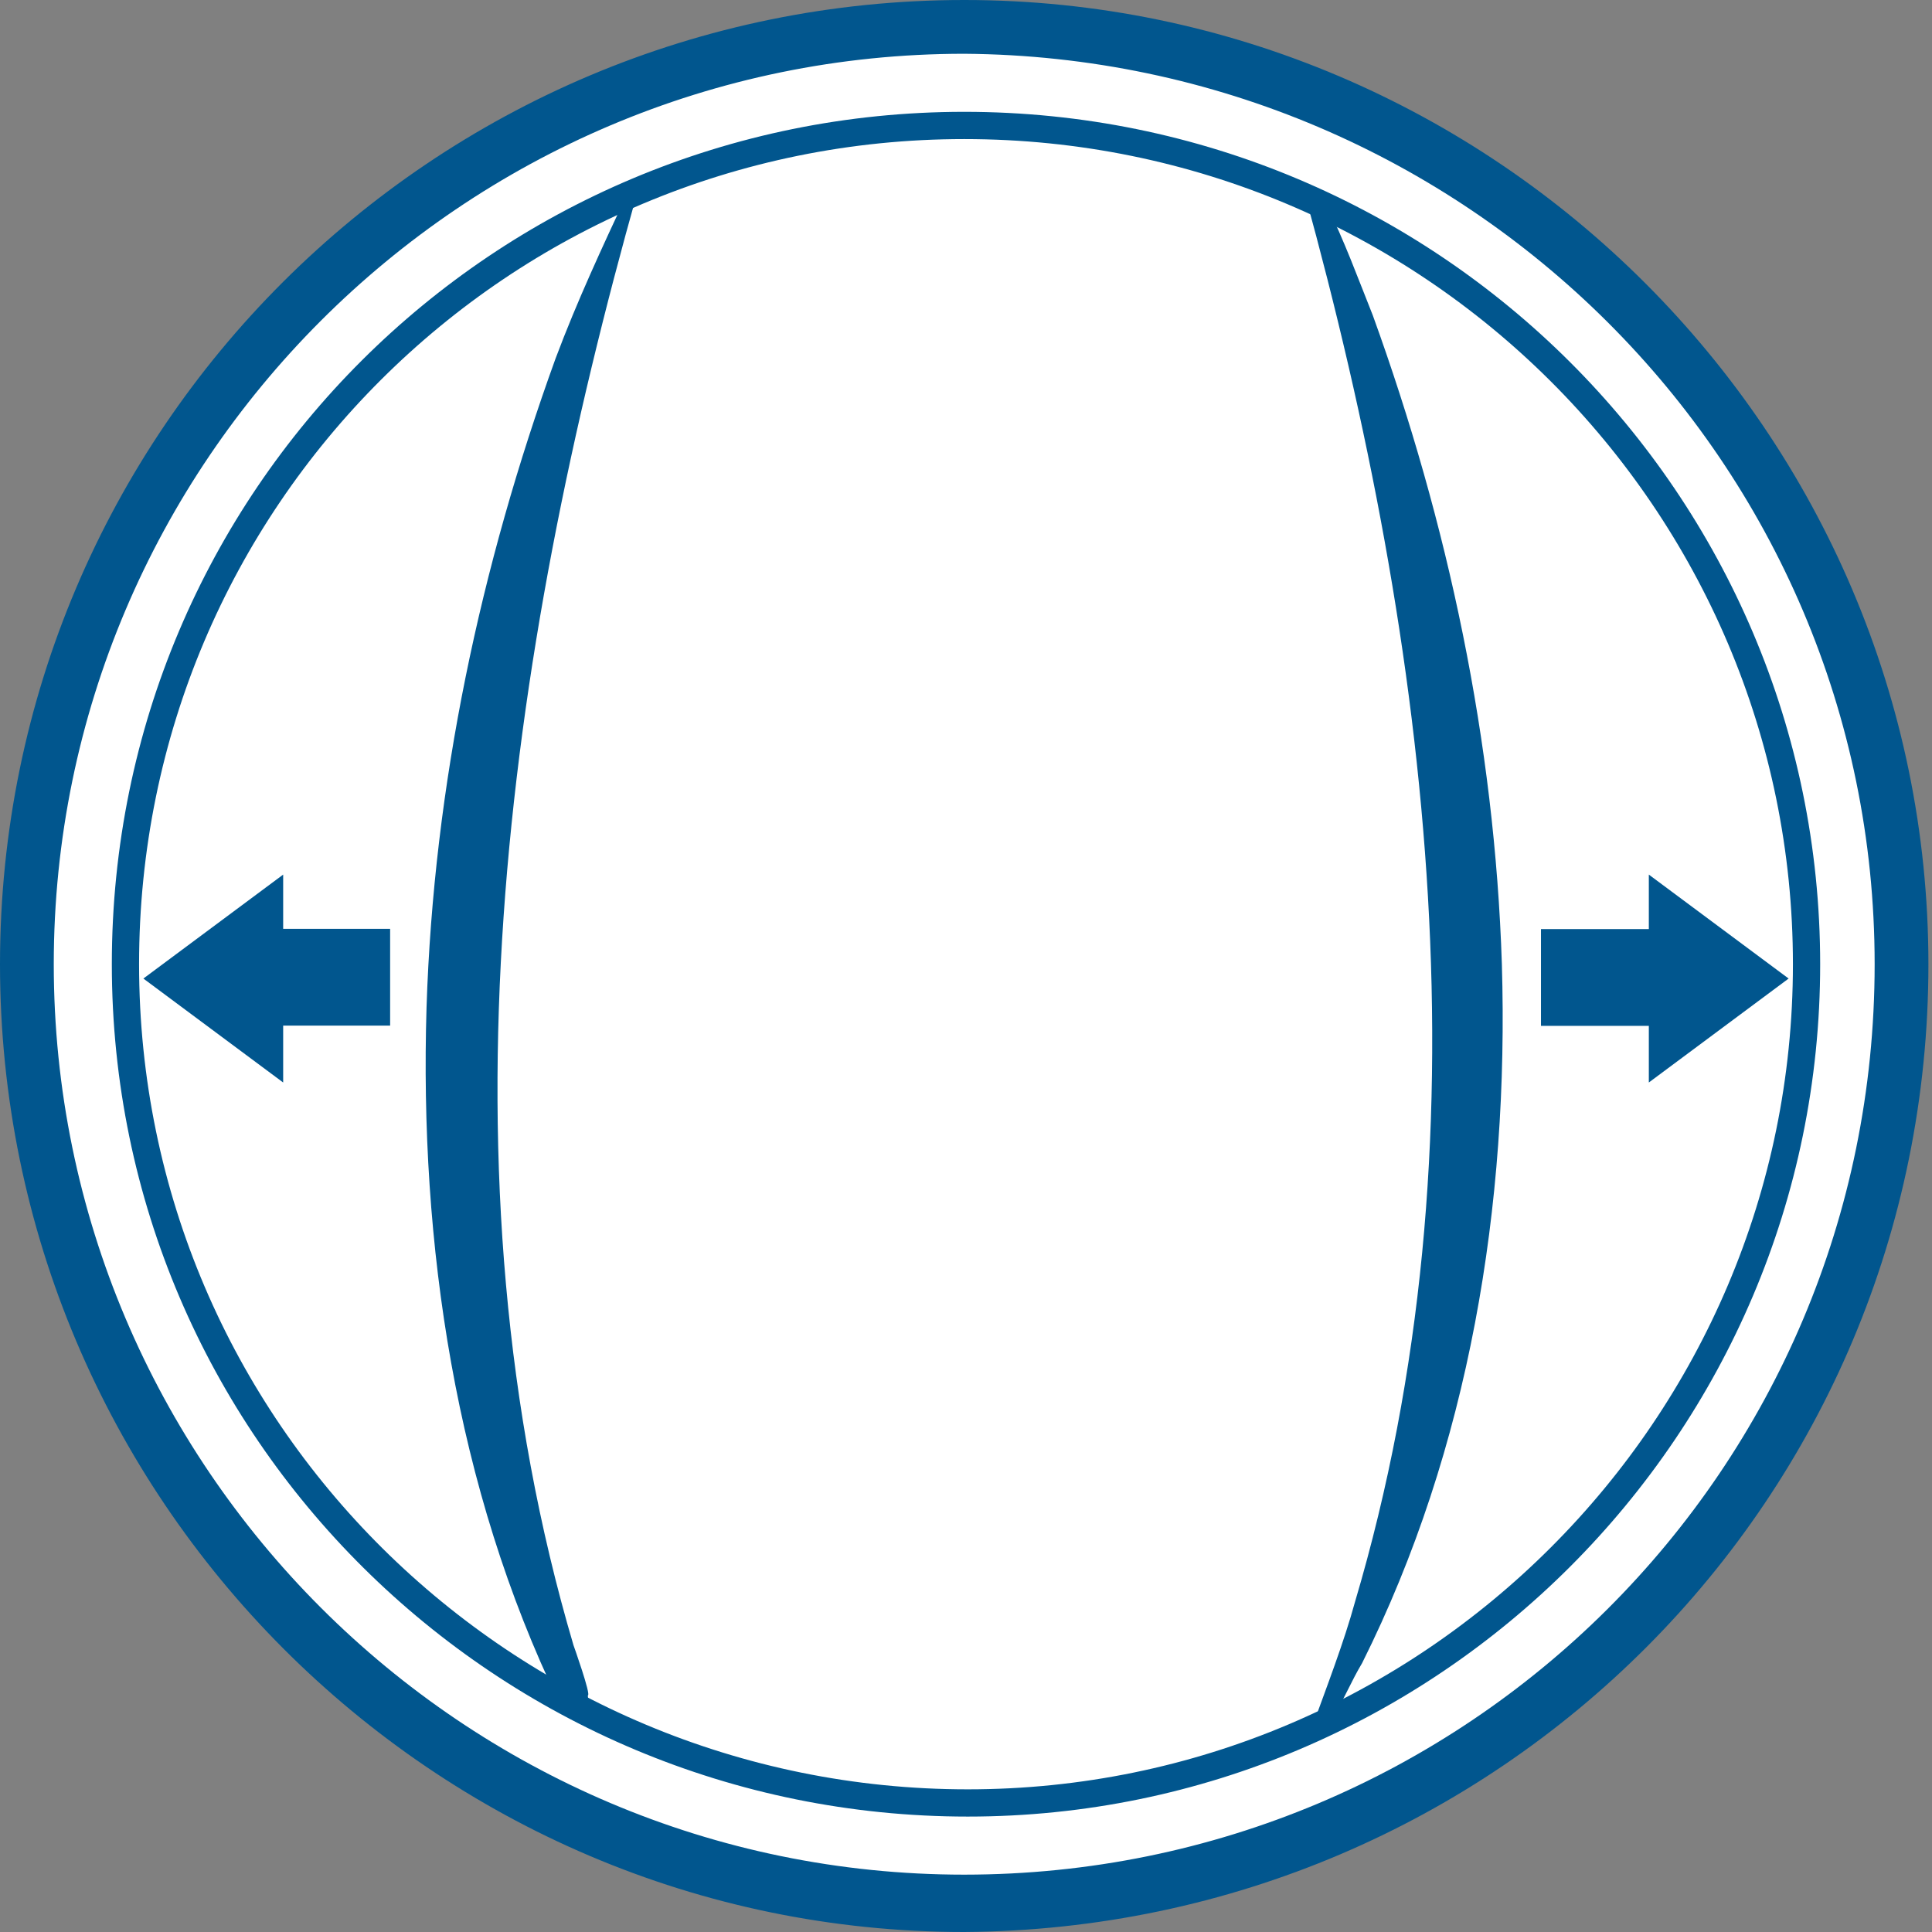
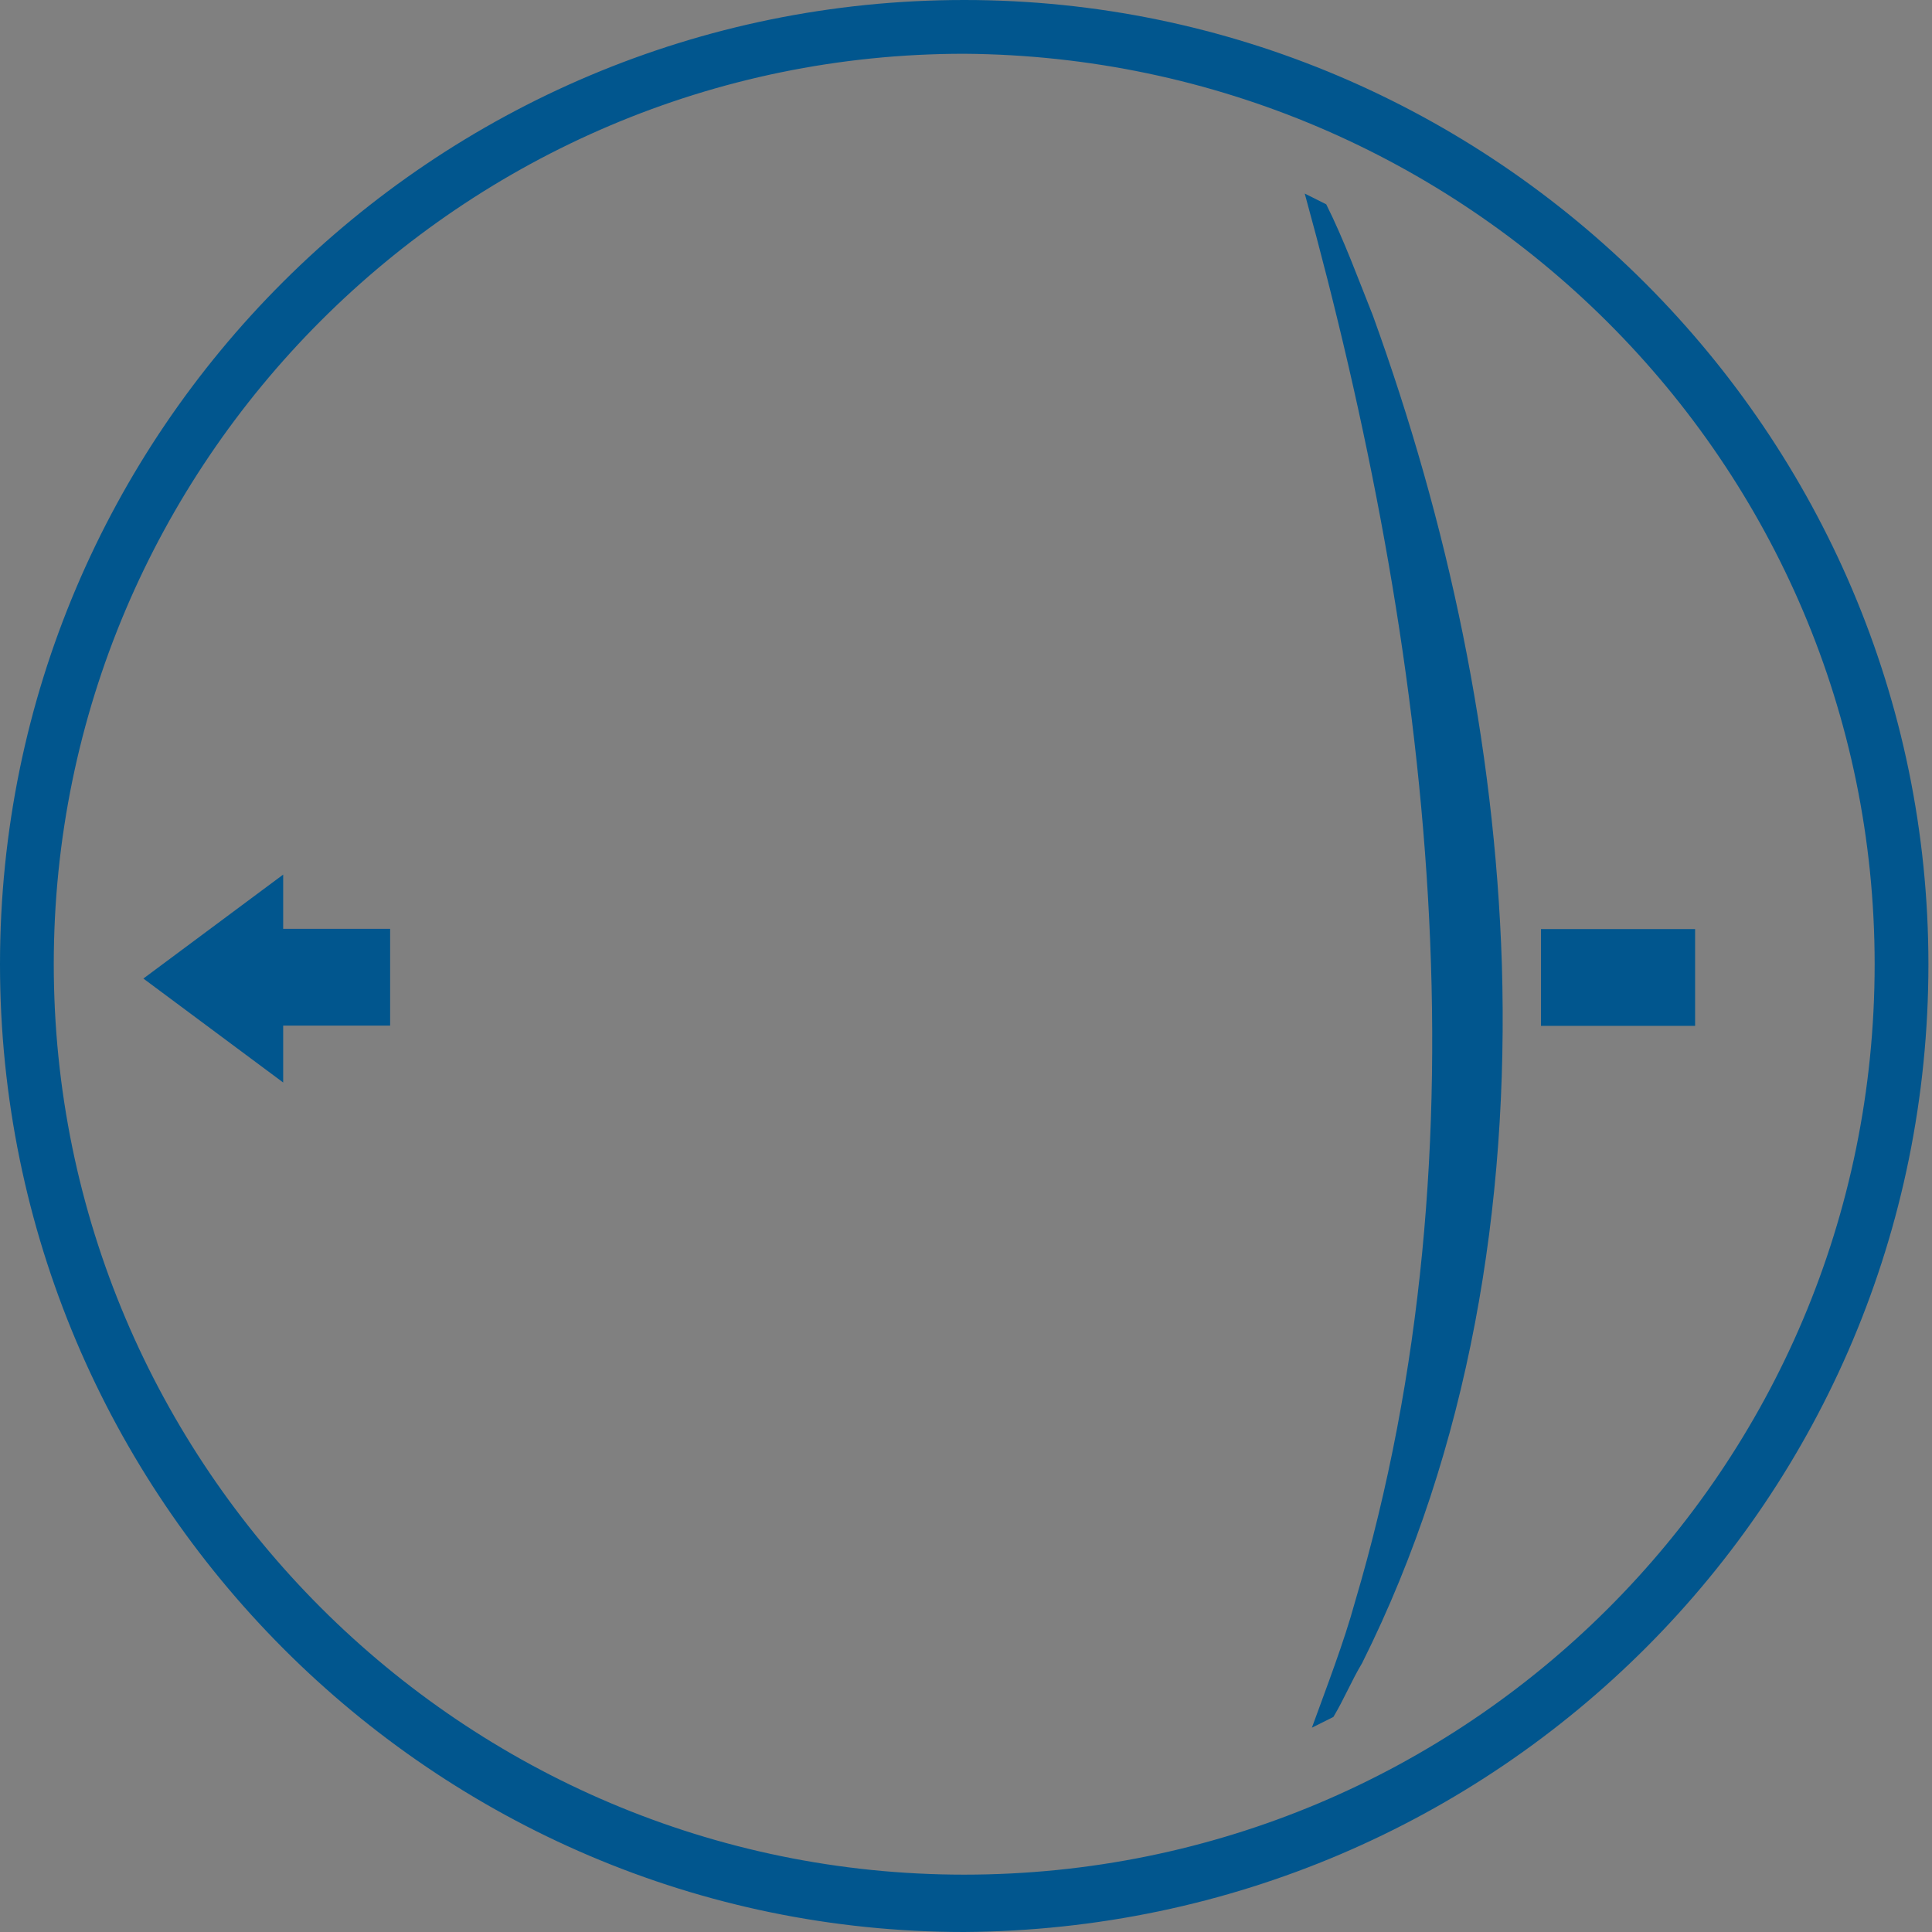
<svg xmlns="http://www.w3.org/2000/svg" version="1.1" id="Layer_1" x="0px" y="0px" viewBox="0 0 53.9 53.9" style="enable-background:new 0 0 53.9 53.9;" xml:space="preserve">
  <rect x="0" y="0" width="53.9" height="53.9" fill="#808080" stroke="none" />
  <style type="text/css">
	.st0{fill:#FFFFFF;}
	.st1{fill:#01568E;}
	.st2{fill:none;stroke:#01568E;stroke-width:0.76;stroke-miterlimit:10;}
</style>
  <g id="Layer_2_00000060730176358174385600000011292928965372446878_">
    <g id="Layer_1-2">
-       <circle class="st0" cx="26.9" cy="26.9" r="26.2" />
      <path class="st1" d="M26.9,53.9C12.1,53.9,0,41.8,0,26.9S12.1,0,26.9,0s26.9,12.1,26.9,26.9C53.8,41.8,41.8,53.8,26.9,53.9z     M26.9,1.5c-14,0-25.4,11.4-25.4,25.4s11.4,25.4,25.4,25.4S52.3,41,52.3,26.9C52.3,12.9,40.9,1.6,26.9,1.5z" />
-       <path class="st2" d="M50.4,26.9c0,12.9-10.5,23.4-23.4,23.4S3.5,39.9,3.5,26.9S14,3.5,26.9,3.5c0,0,0,0,0,0    C39.9,3.5,50.4,14,50.4,26.9z" />
      <g>
        <g>
          <g>
            <g>
              <g>
                <g>
                  <polygon class="st1" points="4,27.3 7.9,30.2 7.9,24.4         " />
                  <g>
-                     <path class="st1" d="M16,45.9c-3.9-13.2-1.9-27.5,1.8-40.6c-0.1,0-0.2,0.1-0.3,0.1c-0.7,1.5-1.4,3-2,4.6           c-2.1,5.8-3.4,11.9-3.6,18.1c-0.2,6.6,0.8,13.4,3.7,19.4c0.3,0.2,0.7,0.4,1,0.5c-0.1-0.2-0.2-0.5-0.2-0.7           C16.5,47.3,16,45.9,16,45.9z" />
                    <path class="st1" d="M41.9,26.9c-0.2-6.2-1.5-12.3-3.6-18.1c-0.4-1-0.8-2.1-1.3-3.1c-0.2-0.1-0.4-0.2-0.6-0.3           c3.5,12.7,5.2,26.5,1.4,39.3c-0.3,1.1-0.8,2.4-1.2,3.5c0.2-0.1,0.4-0.2,0.6-0.3c0.3-0.5,0.5-1,0.8-1.5           C41,40.4,42.1,33.6,41.9,26.9z" />
                  </g>
                  <rect x="7.4" y="25.1" transform="matrix(6.123234e-17 -1 1 6.123234e-17 -18.516 36.013)" class="st1" width="2.7" height="4.3" />
                </g>
                <g>
-                   <polygon class="st1" points="49.9,27.3 46,30.2 46,24.4         " />
                  <rect x="43.8" y="25.1" transform="matrix(4.436346e-11 -1 1 4.436346e-11 17.891 72.42)" class="st1" width="2.7" height="4.3" />
                </g>
              </g>
            </g>
          </g>
        </g>
      </g>
    </g>
  </g>
</svg>